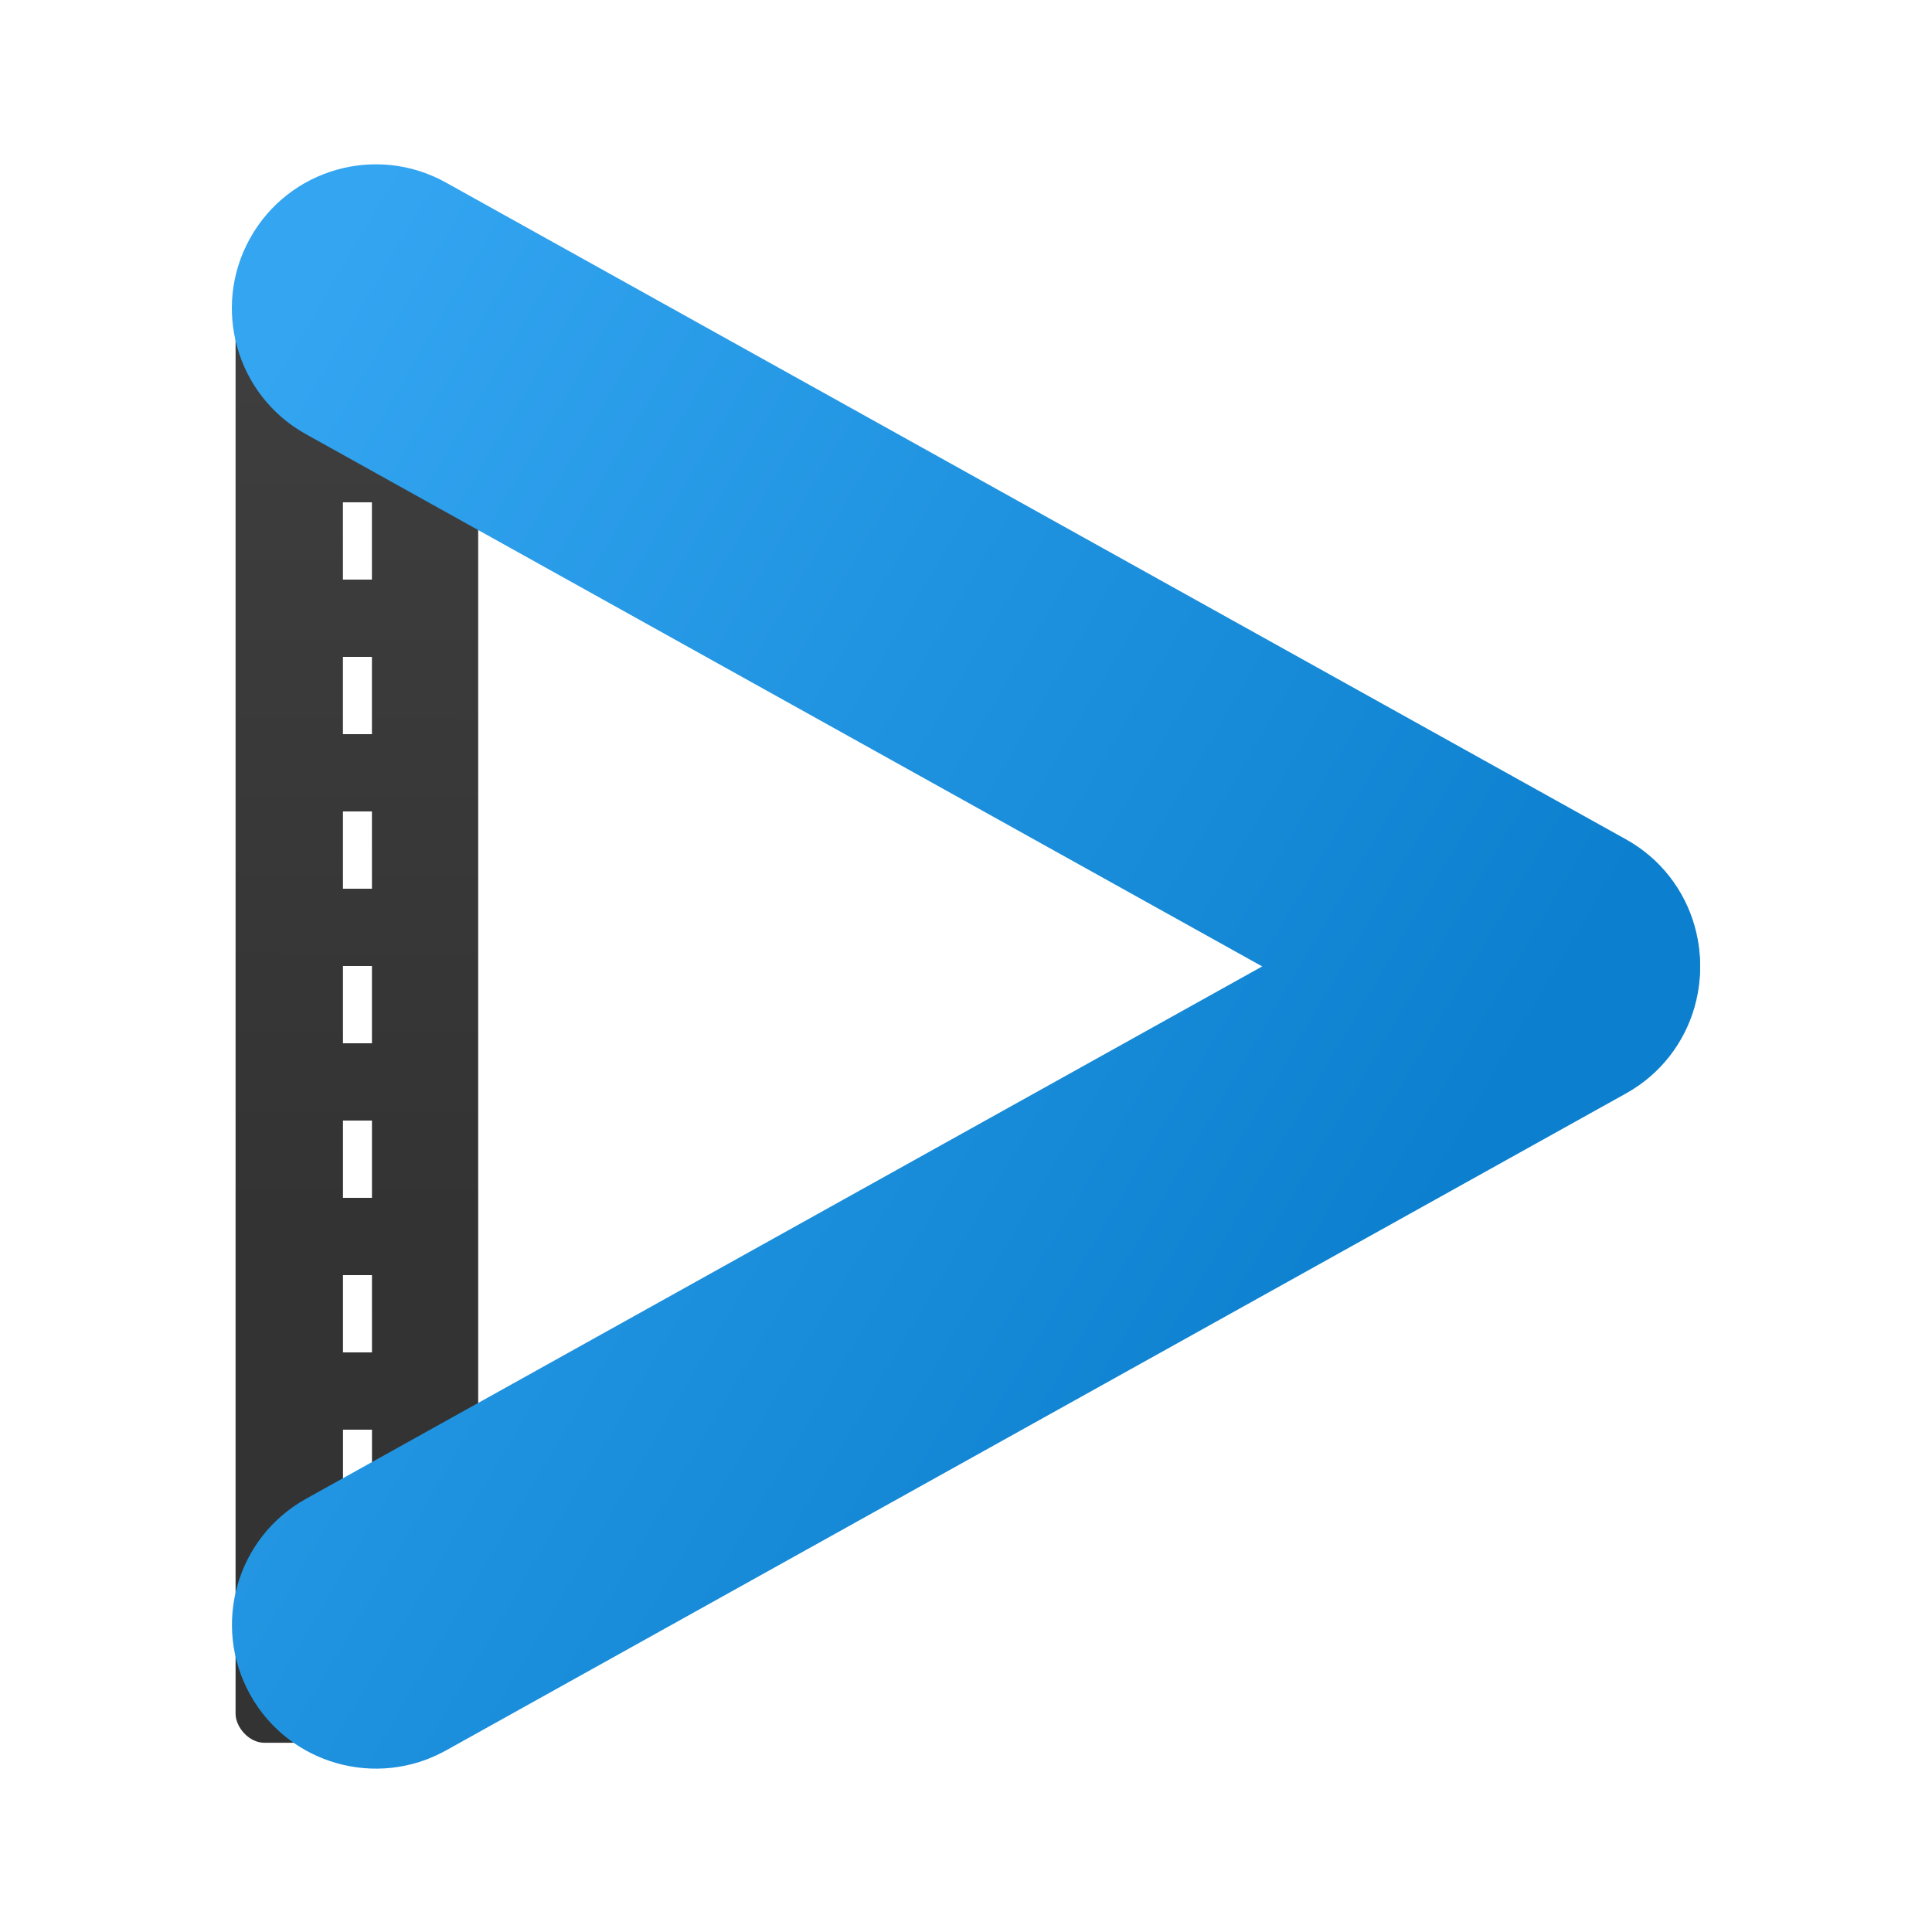
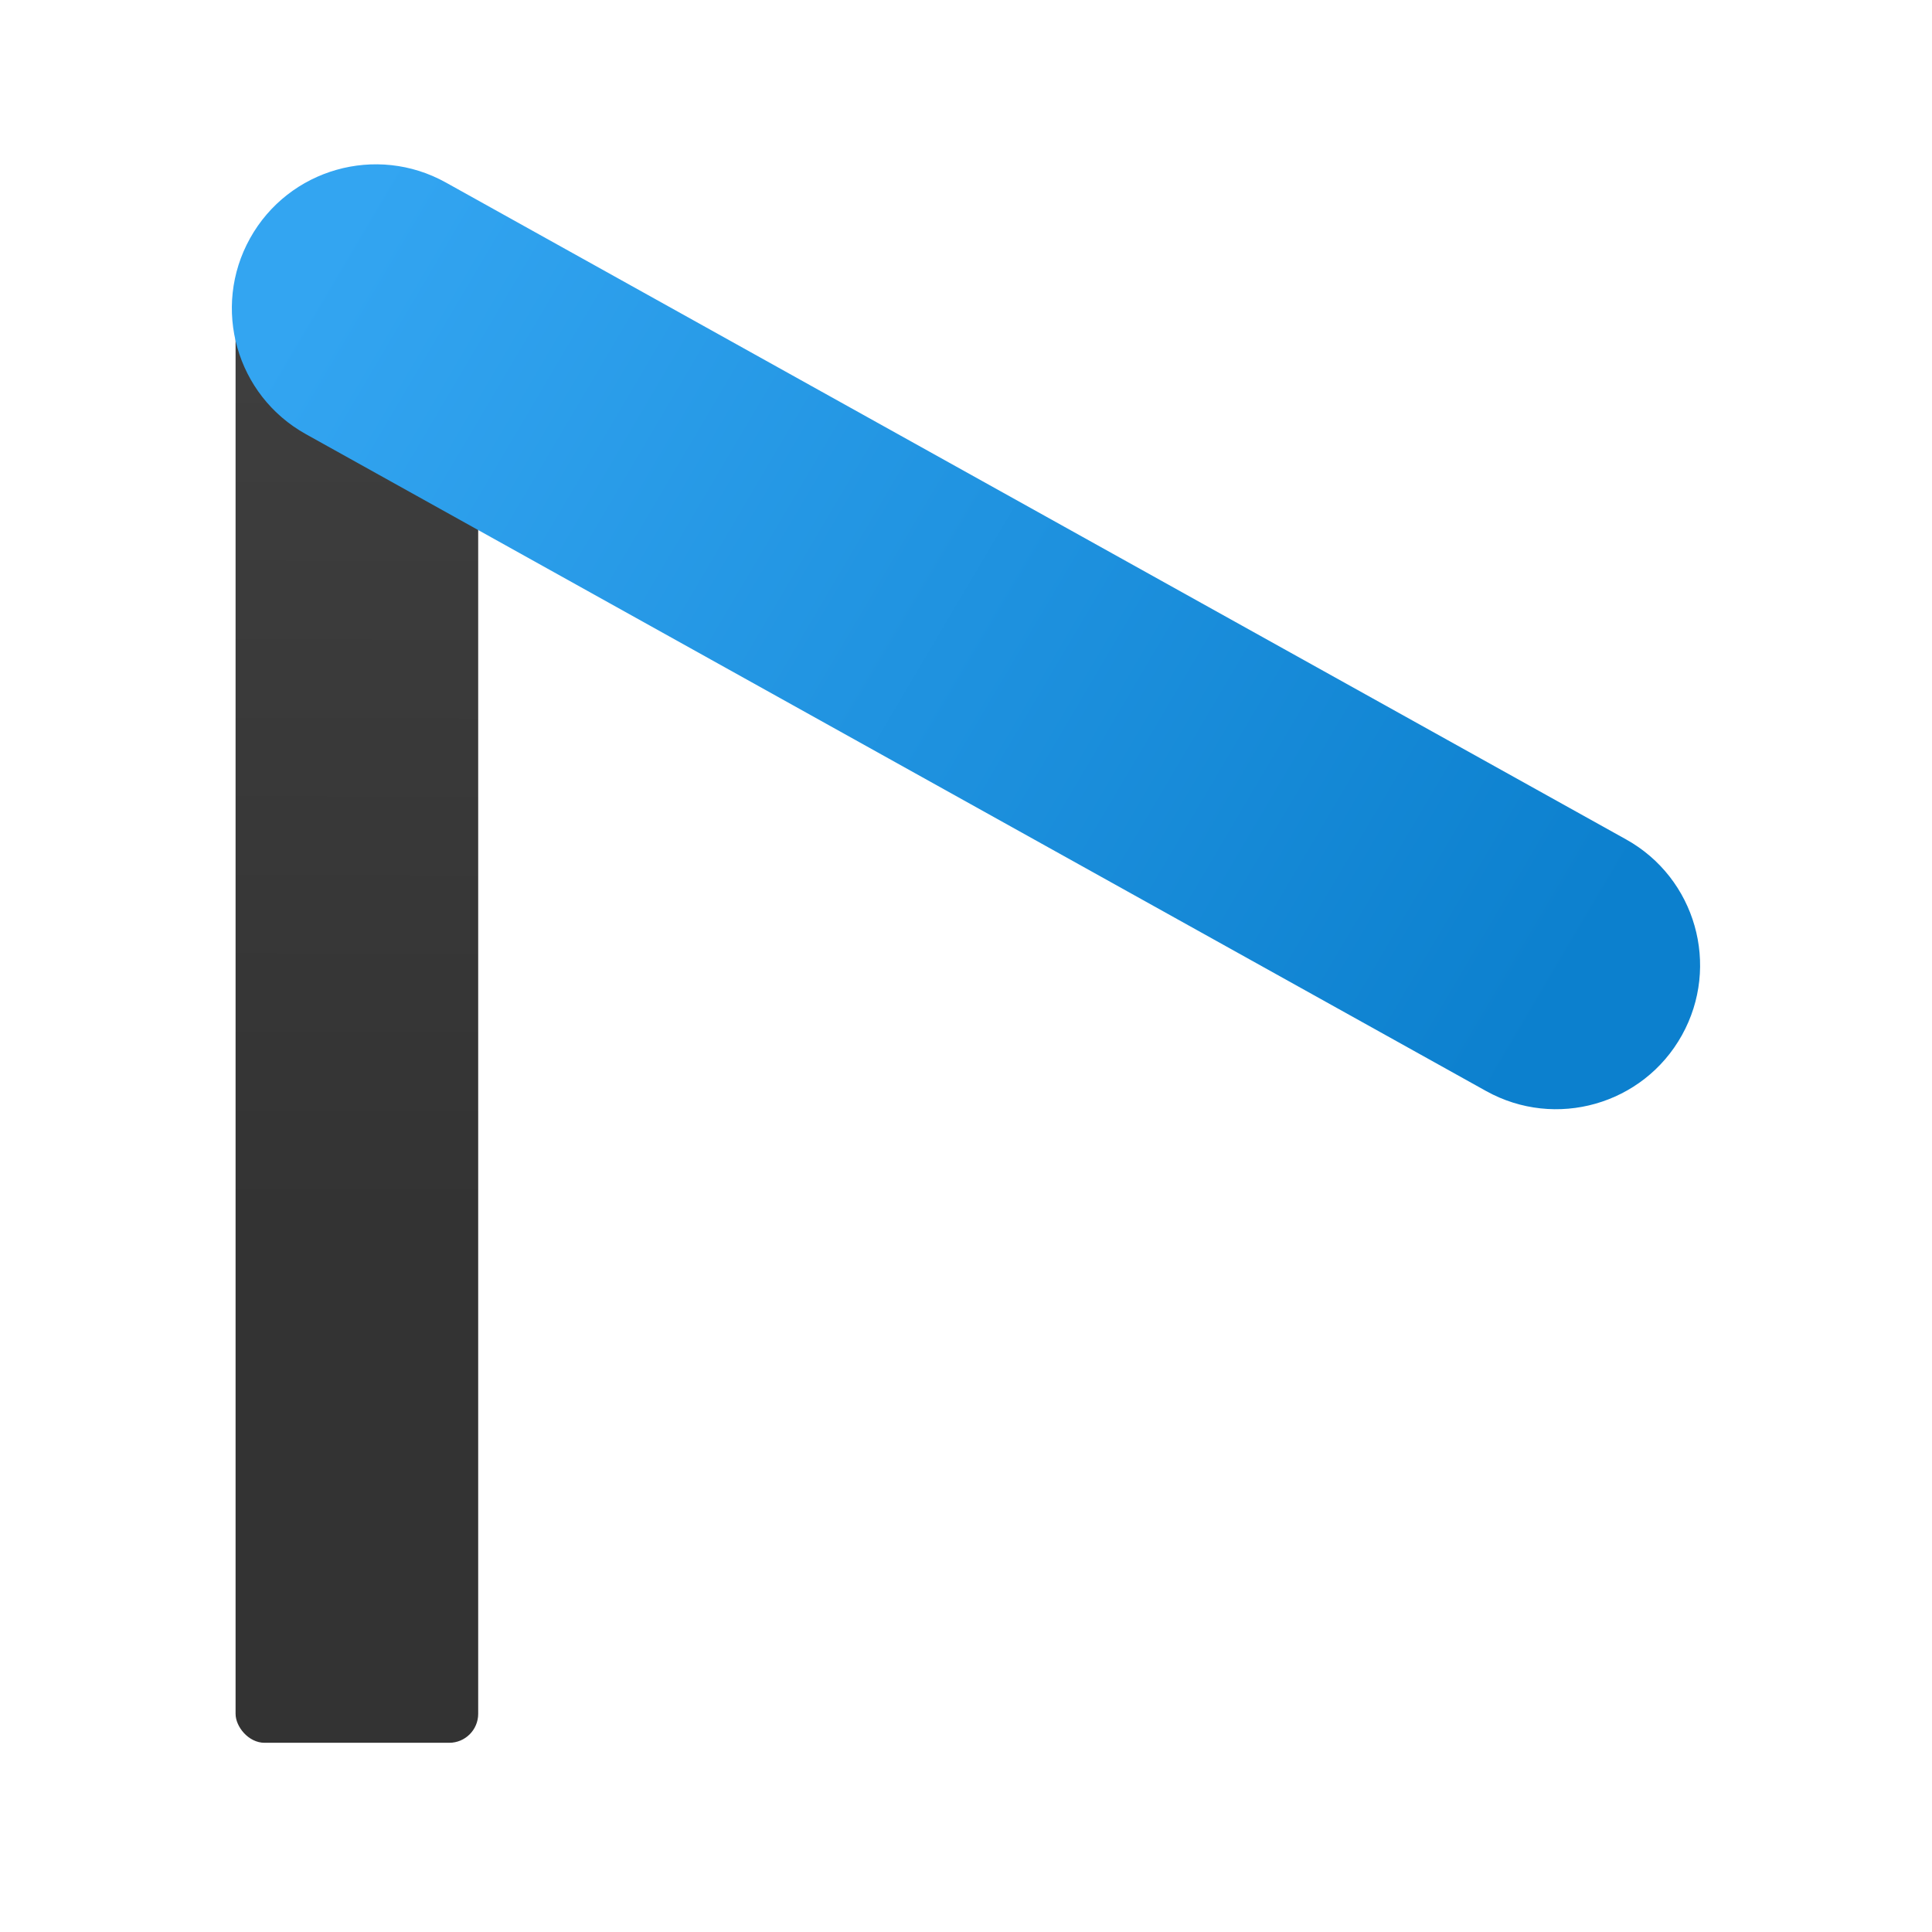
<svg xmlns="http://www.w3.org/2000/svg" width="200" height="200" viewBox="0 0 200 200" fill="none">
  <g filter="url(#filter0_d)">
    <rect x="24.387" y="25.614" width="25.115" height="150.799" rx="3" fill="url(#paint0_linear)" />
-     <path d="M37 48L37.01 182.211" stroke="white" stroke-width="3" stroke-dasharray="8 8" />
  </g>
  <path d="M168.335 86.897C175.527 90.9 178.113 99.975 174.11 107.168C170.107 114.36 161.031 116.945 153.838 112.942L31.66 44.94C24.467 40.937 21.882 31.861 25.885 24.669C29.888 17.477 38.964 14.891 46.156 18.894L168.335 86.897Z" fill="url(#paint1_linear)" />
-   <path d="M168.337 113.184C175.529 109.18 178.113 100.104 174.109 92.912C170.104 85.72 161.028 83.136 153.836 87.14L31.668 155.161C24.476 159.165 21.892 168.241 25.897 175.433C29.901 182.625 38.977 185.209 46.169 181.205L168.337 113.184Z" fill="url(#paint2_linear)" />
  <defs>
    <filter id="filter0_d" x="20.387" y="25.612" width="33.126" height="164.599" filterUnits="userSpaceOnUse" color-interpolation-filters="sRGB">
      <feFlood flood-opacity="0" result="BackgroundImageFix" />
      <feColorMatrix in="SourceAlpha" type="matrix" values="0 0 0 0 0 0 0 0 0 0 0 0 0 0 0 0 0 0 127 0" />
      <feOffset dy="4" />
      <feGaussianBlur stdDeviation="2" />
      <feColorMatrix type="matrix" values="0 0 0 0 0 0 0 0 0 0 0 0 0 0 0 0 0 0 0.25 0" />
      <feBlend mode="normal" in2="BackgroundImageFix" result="effect1_dropShadow" />
      <feBlend mode="normal" in="SourceGraphic" in2="effect1_dropShadow" result="shape" />
    </filter>
    <linearGradient id="paint0_linear" x1="36.945" y1="25.614" x2="36.605" y2="123.158" gradientUnits="userSpaceOnUse">
      <stop stop-color="#3F3F3F" />
      <stop offset="1" stop-color="#333333" />
    </linearGradient>
    <linearGradient id="paint1_linear" x1="34.511" y1="25.409" x2="162.74" y2="101.085" gradientUnits="userSpaceOnUse">
      <stop stop-color="#33A5F1" />
      <stop offset="1" stop-color="#0C80CE" />
    </linearGradient>
    <linearGradient id="paint2_linear" x1="34.511" y1="25.409" x2="162.74" y2="101.085" gradientUnits="userSpaceOnUse">
      <stop stop-color="#33A5F1" />
      <stop offset="1" stop-color="#0C80CE" />
    </linearGradient>
  </defs>
</svg>